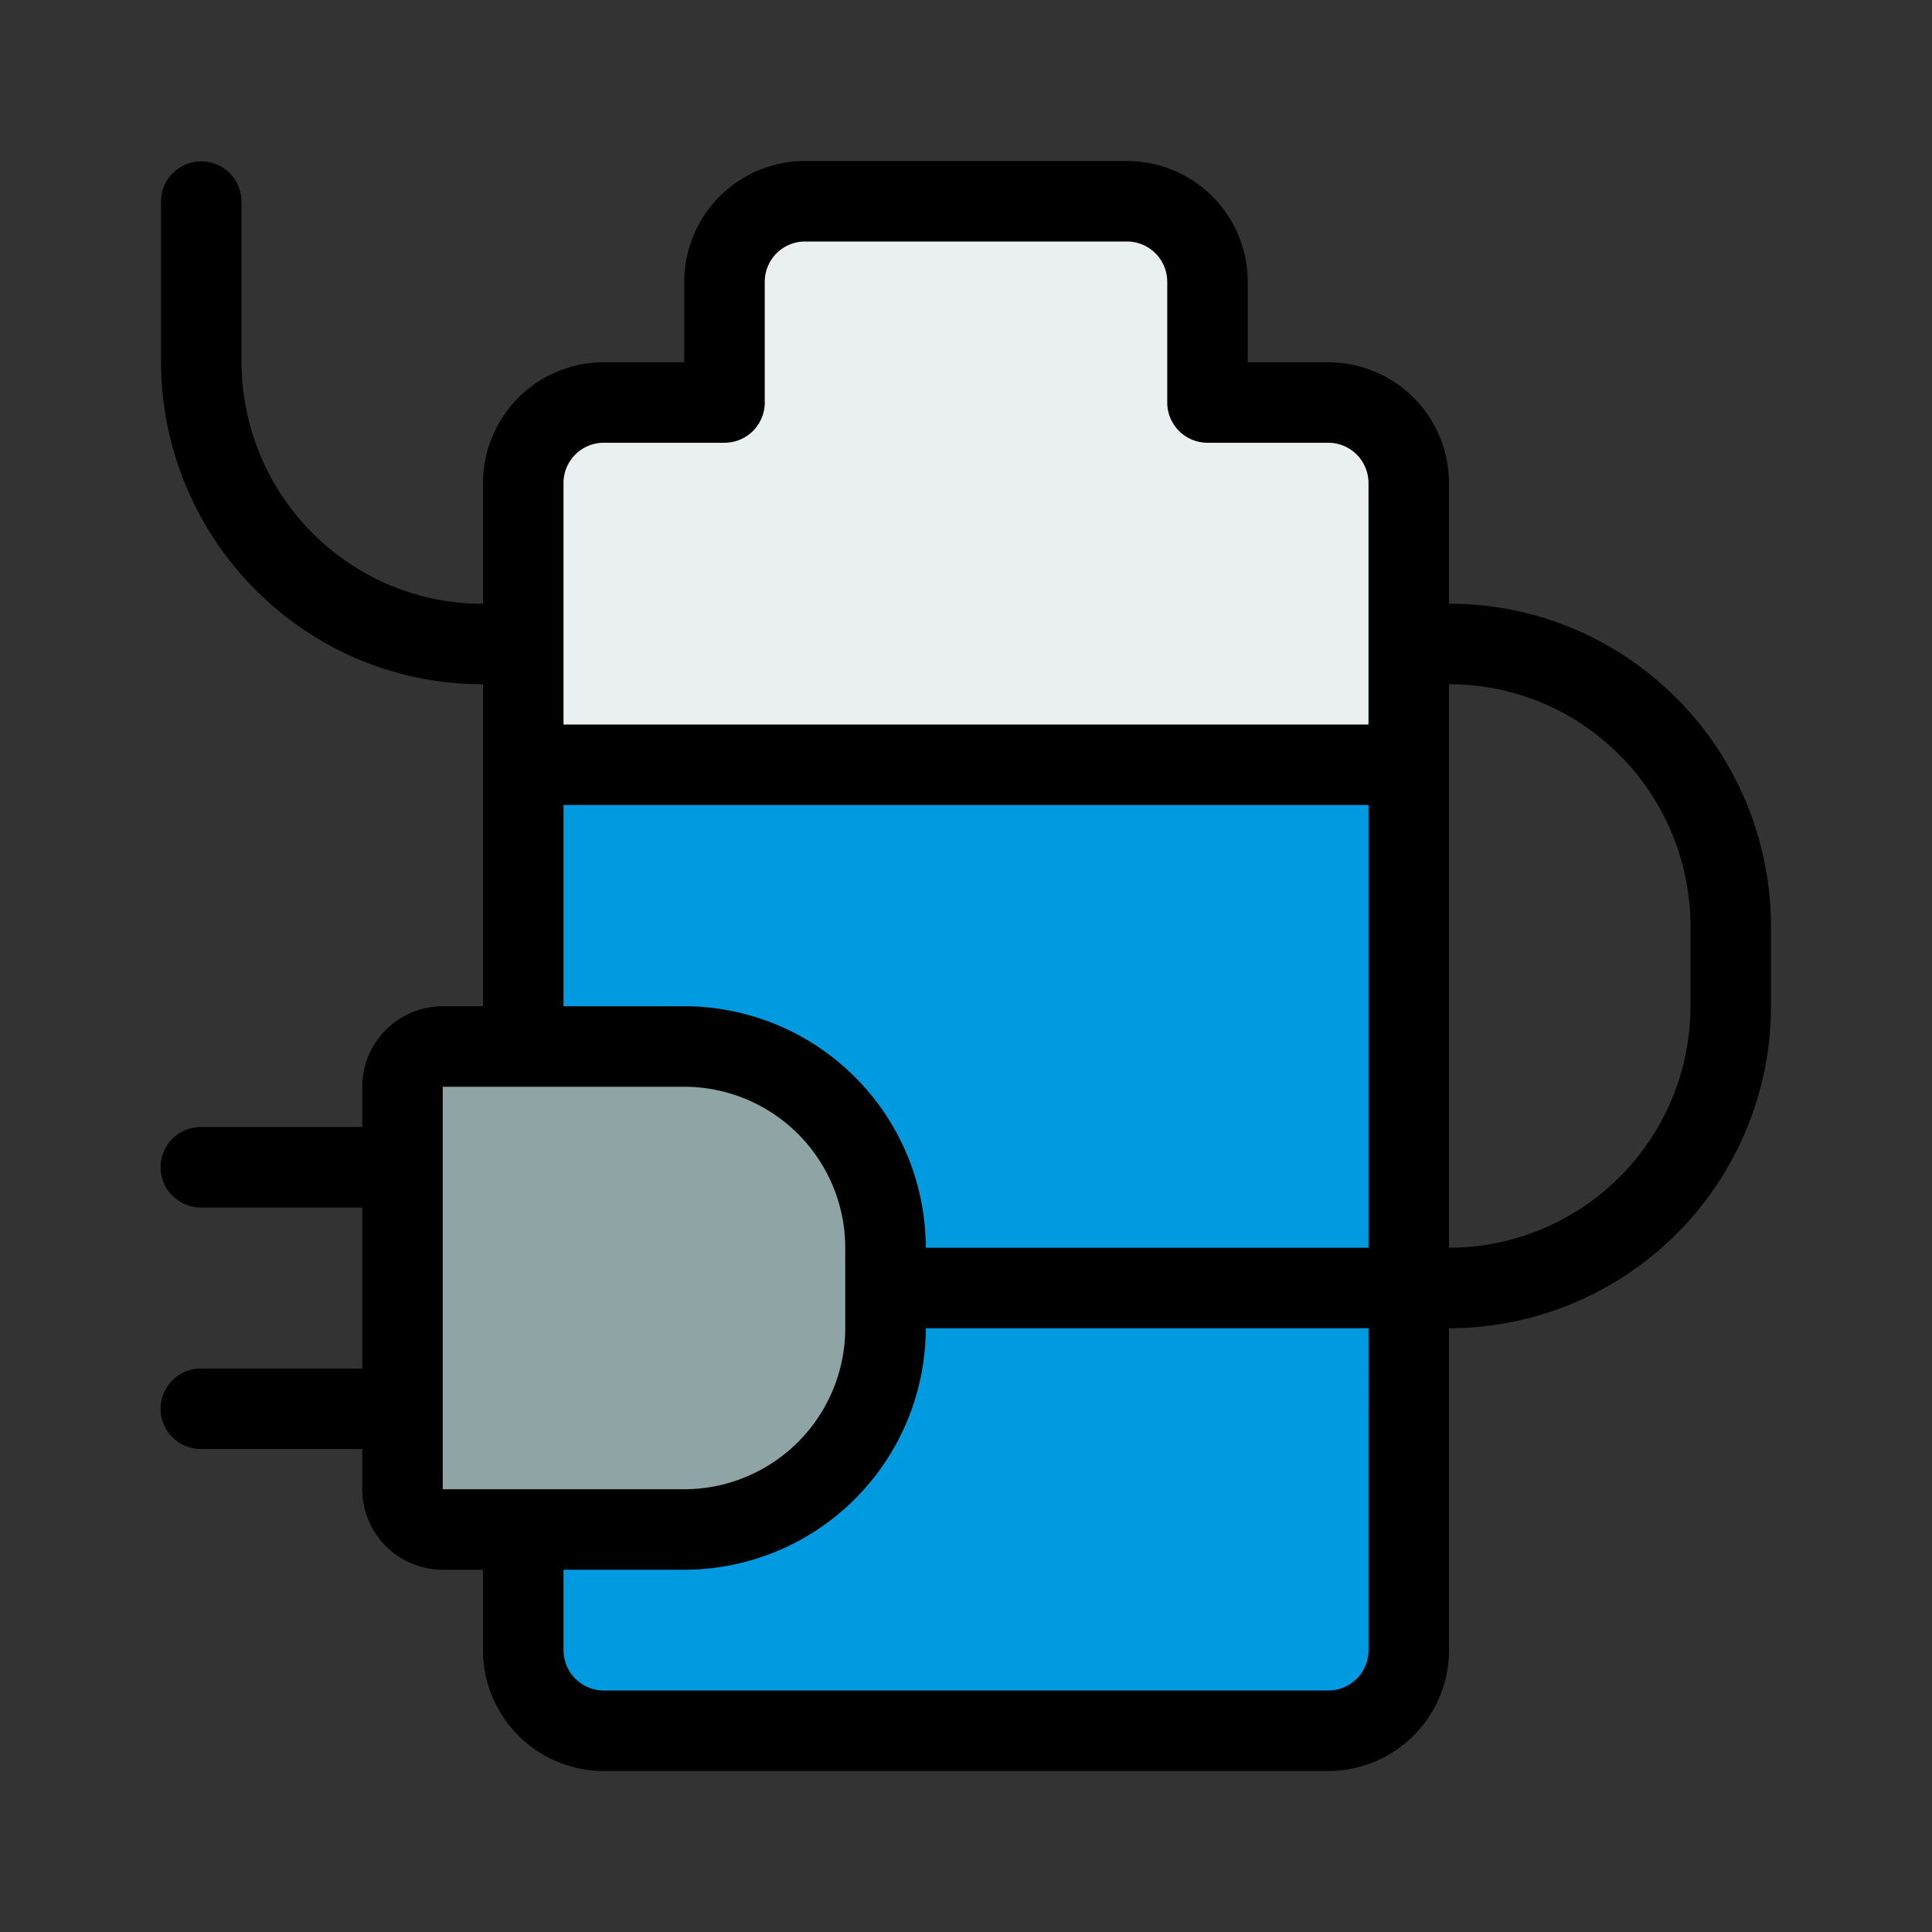
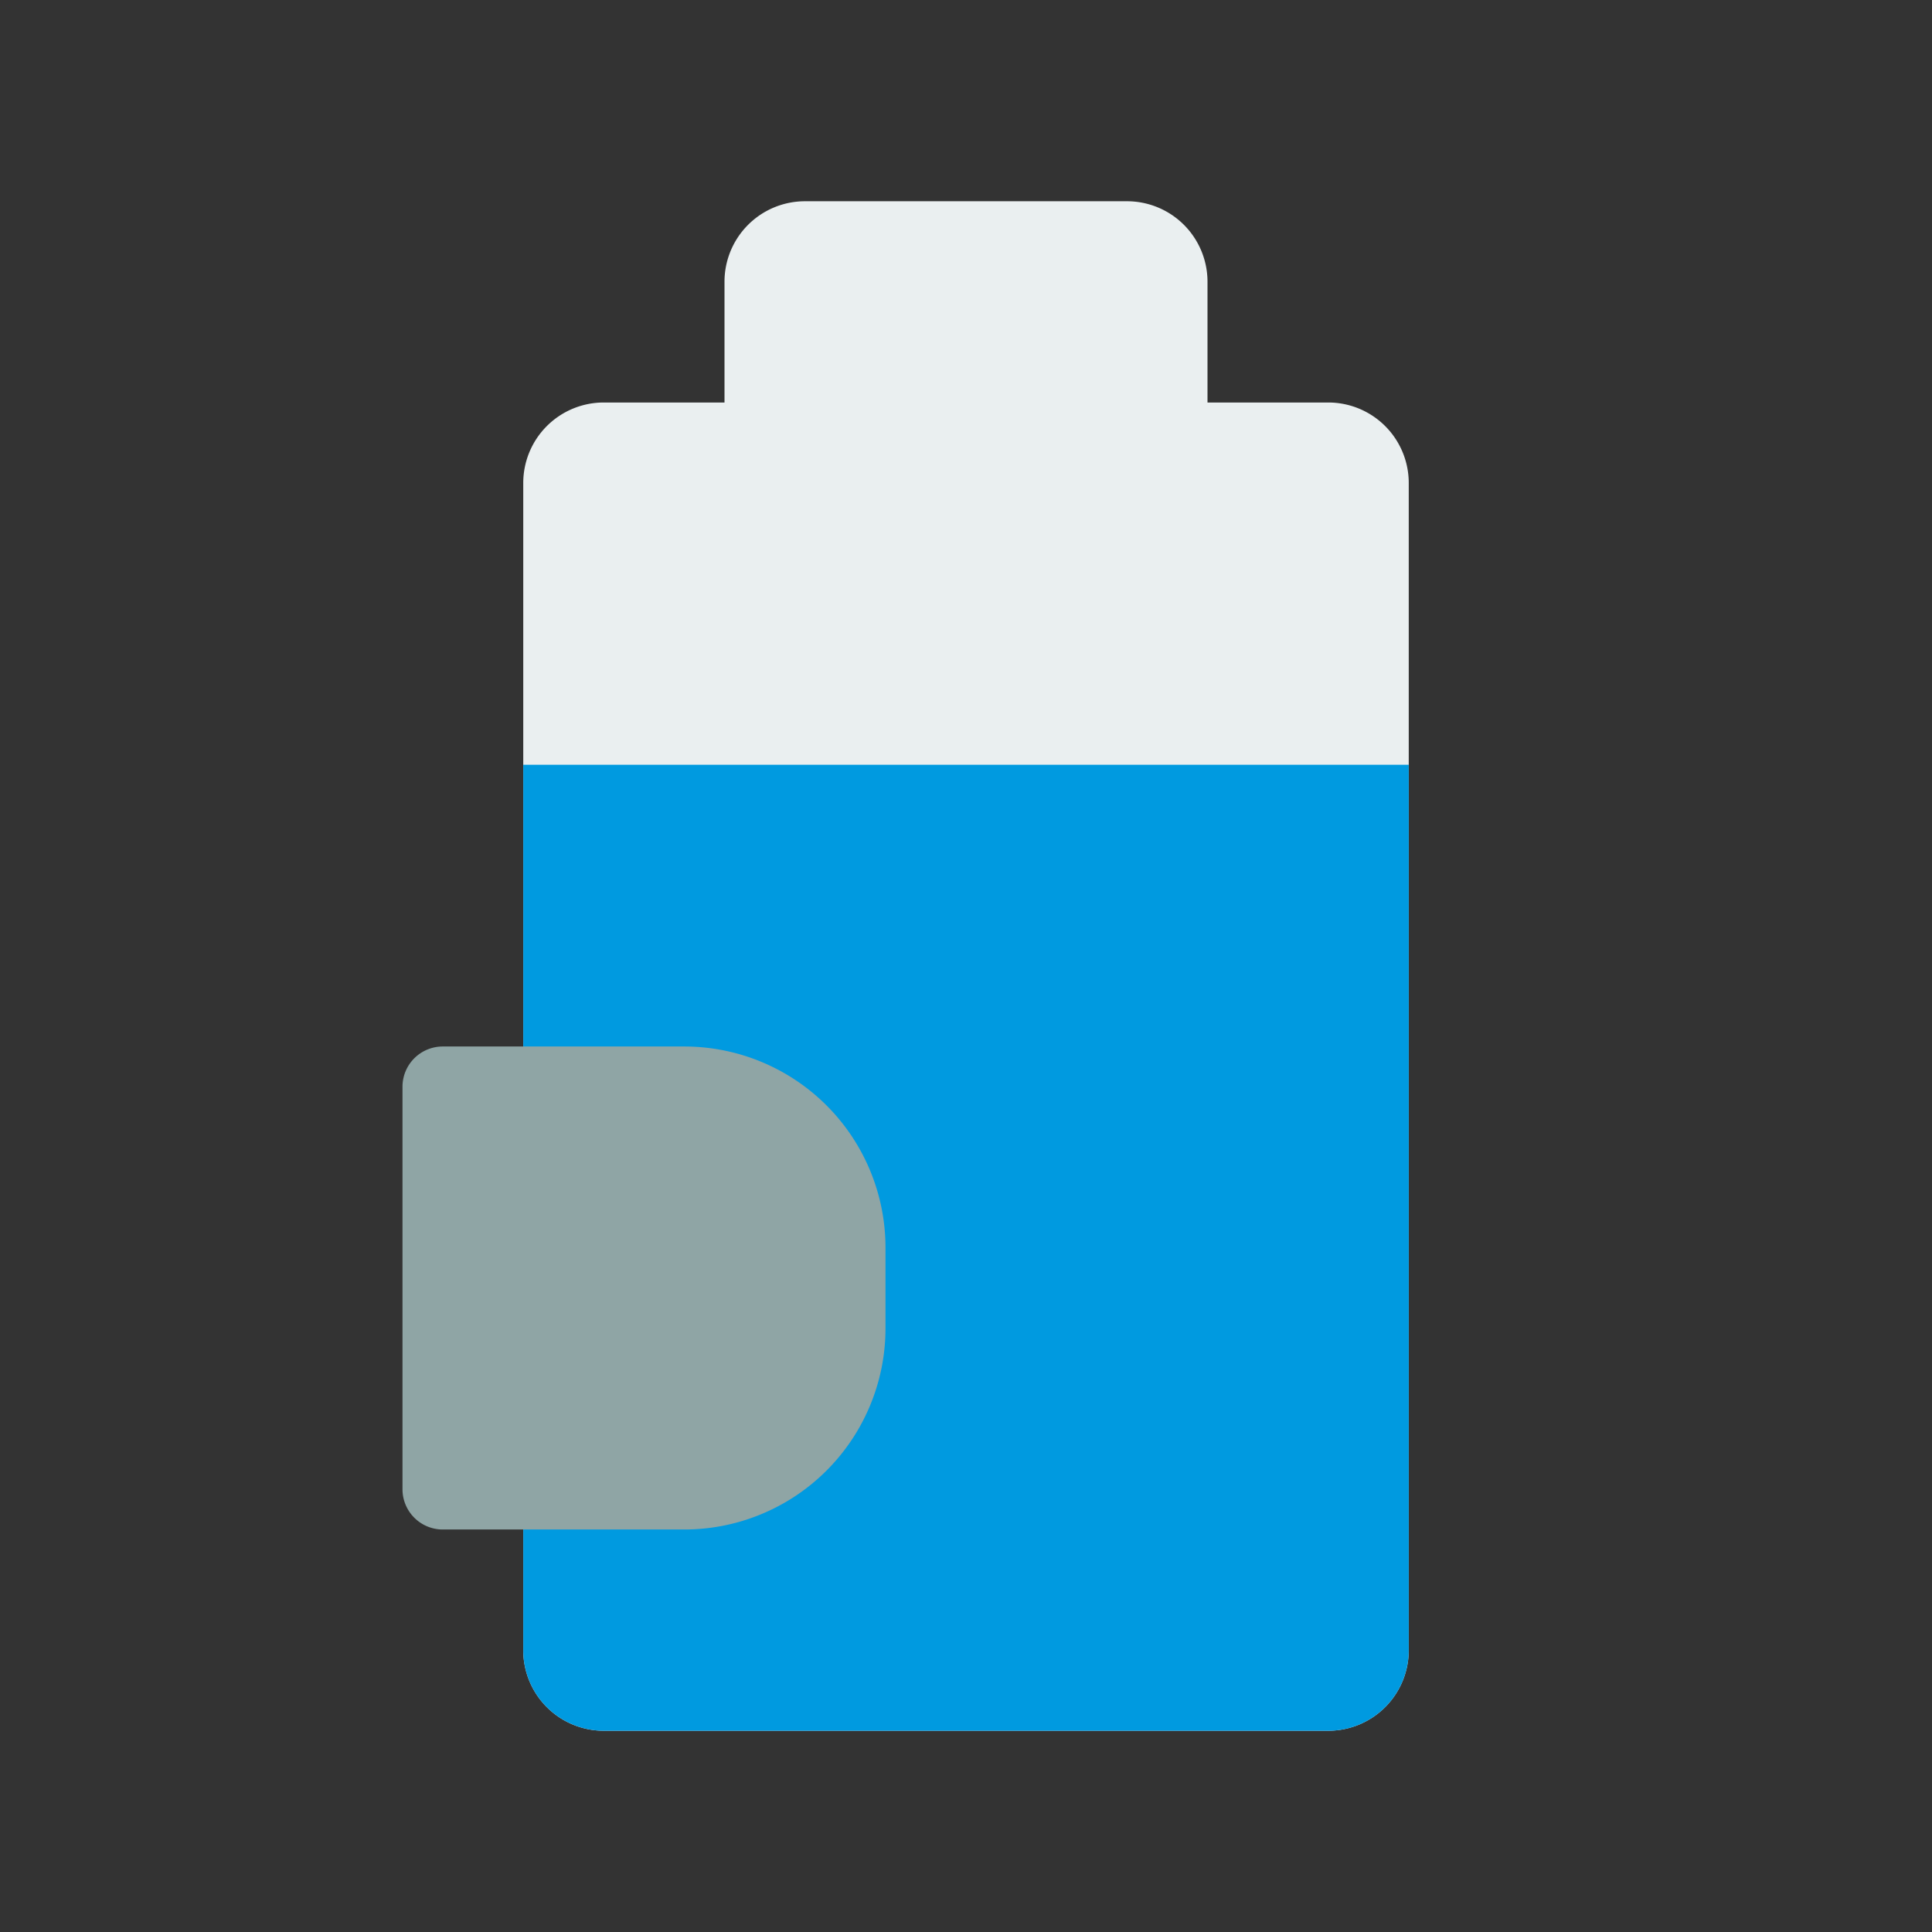
<svg xmlns="http://www.w3.org/2000/svg" id="Layer_1" data-name="Layer 1" viewBox="0 0 512 512">
  <rect x="0" y="0" width="512" height="512" fill="#333333" stroke="none" />
  <defs>
    <style>.cls-1{fill:#eaeff0;}.cls-2{fill:#009ae0;}.cls-3{fill:#8fa5a5;}</style>
  </defs>
  <title>Battery</title>
  <path class="cls-1" d="M320,106.667v-32a21.333,21.333,0,0,0-21.333-21.333H213.333A21.333,21.333,0,0,0,192,74.667v32H160A21.333,21.333,0,0,0,138.667,128V437.333A21.333,21.333,0,0,0,160,458.667H352a21.333,21.333,0,0,0,21.333-21.333V128A21.333,21.333,0,0,0,352,106.667Z" />
  <path class="cls-2" d="M138.667,202.667V437.333A21.334,21.334,0,0,0,160,458.667H352a21.333,21.333,0,0,0,21.333-21.333V202.667Z" />
  <path class="cls-3" d="M181.333,405.333h-64a10.667,10.667,0,0,1-10.667-10.667V288a10.667,10.667,0,0,1,10.667-10.667h64a53.333,53.333,0,0,1,53.333,53.333V352A53.333,53.333,0,0,1,181.333,405.333Z" />
-   <path d="M420.594,168.227A84.591,84.591,0,0,0,384,160V128a32.035,32.035,0,0,0-32-32H330.667V74.667a32.035,32.035,0,0,0-32-32H213.333a32.035,32.035,0,0,0-32,32V96H160a32.035,32.035,0,0,0-32,32v32a63.409,63.409,0,0,1-27.438-6.161A64.343,64.343,0,0,1,64,96V53.333a10.667,10.667,0,0,0-21.333,0V96a85.765,85.765,0,0,0,48.74,77.107A84.591,84.591,0,0,0,128,181.333v85.333H117.333A21.354,21.354,0,0,0,96,288v10.667H53.333a10.667,10.667,0,1,0,0,21.333H96v42.667H53.333a10.667,10.667,0,1,0,0,21.333H96v10.667A21.354,21.354,0,0,0,117.333,416H128v21.333a32.035,32.035,0,0,0,32,32H352a32.035,32.035,0,0,0,32-32V352a85.431,85.431,0,0,0,85.333-85.333V245.333A85.765,85.765,0,0,0,420.594,168.227ZM149.333,128A10.679,10.679,0,0,1,160,117.333h32a10.667,10.667,0,0,0,10.667-10.667v-32A10.679,10.679,0,0,1,213.333,64h85.333a10.679,10.679,0,0,1,10.667,10.667v32A10.667,10.667,0,0,0,320,117.333h32A10.679,10.679,0,0,1,362.667,128v64H149.333Zm0,85.333H362.667V330.667H245.333a64.07,64.07,0,0,0-64-64h-32Zm-32,181.333V288h64A42.716,42.716,0,0,1,224,330.667V352a42.716,42.716,0,0,1-42.667,42.667Zm245.333,42.667A10.681,10.681,0,0,1,352,448H160a10.681,10.681,0,0,1-10.667-10.667V416h32a64.07,64.07,0,0,0,64-64H362.667ZM448,266.667a64.07,64.07,0,0,1-64,64V181.333a63.408,63.408,0,0,1,27.437,6.161A64.343,64.343,0,0,1,448,245.333Z" />
</svg>